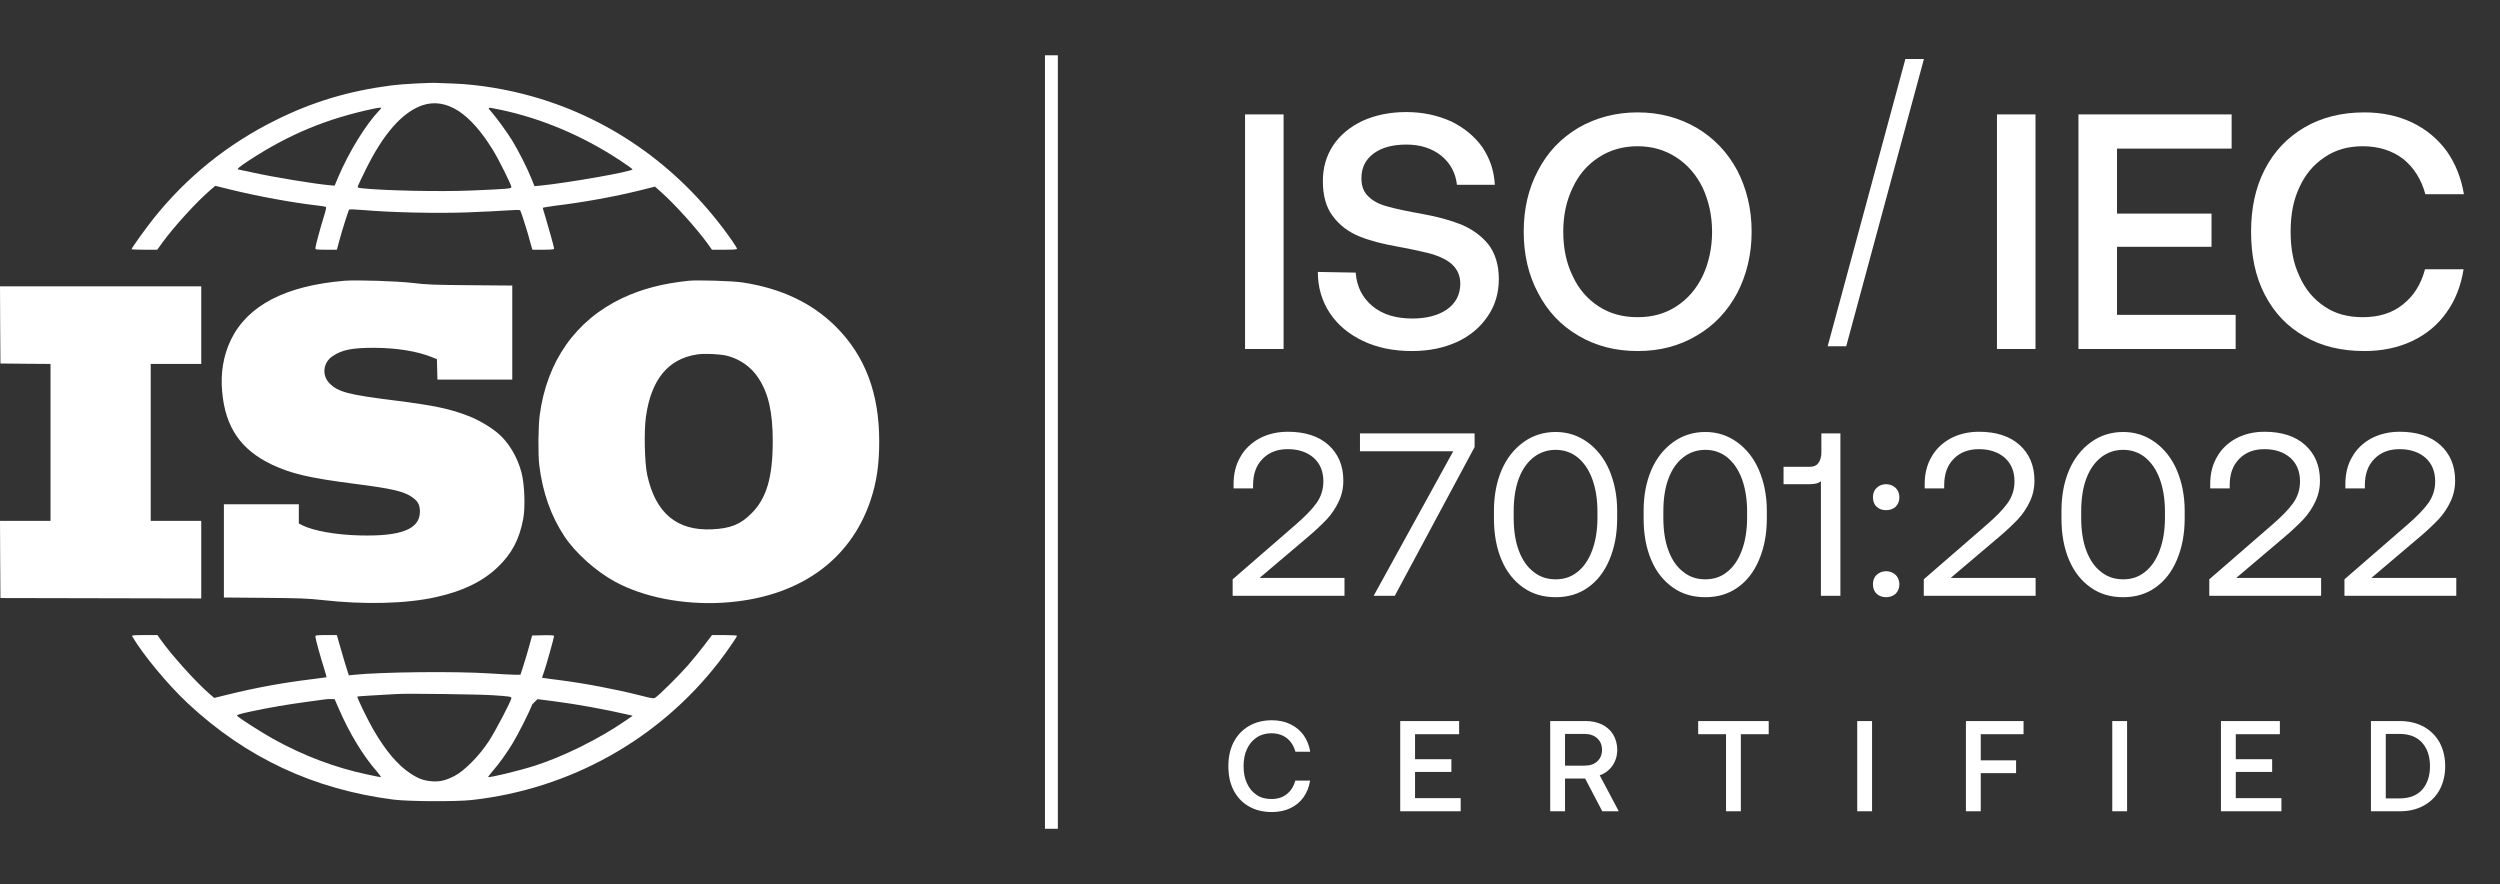
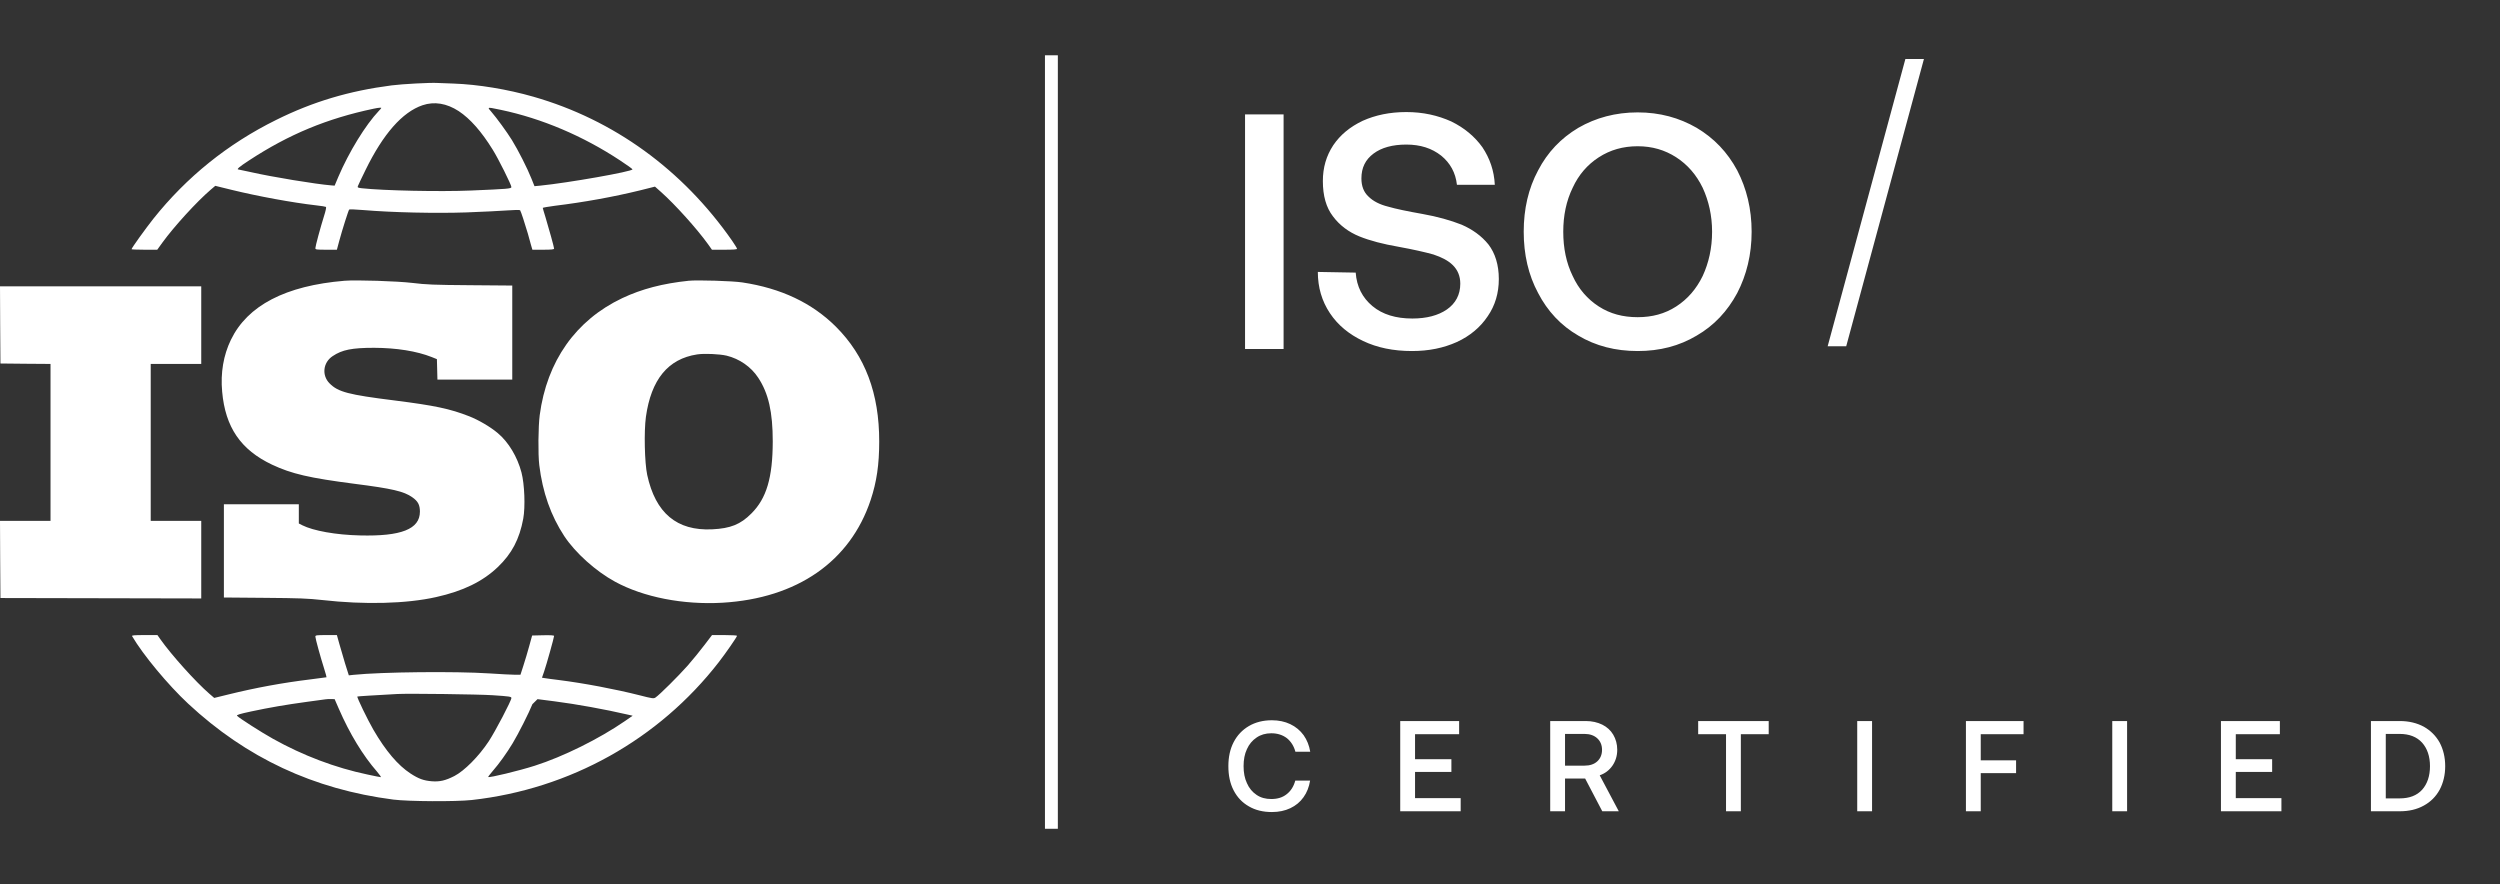
<svg xmlns="http://www.w3.org/2000/svg" width="181" height="64" viewBox="0 0 181 64" fill="none">
  <rect x="0" y="0" width="181" height="64" fill="#333333" stroke="none" />
  <path fill-rule="evenodd" clip-rule="evenodd" d="M38.621 7.003C36.728 6.46 34.609 6.113 32.83 6.05C32.313 6.037 31.783 6.012 31.663 6.006C31.184 5.974 29.128 6.081 28.352 6.182C25.28 6.58 22.669 7.356 19.995 8.682C16.488 10.418 13.523 12.804 11.101 15.84C10.534 16.559 9.524 17.96 9.524 18.043C9.524 18.061 9.941 18.08 10.458 18.08H11.385L11.763 17.556C12.602 16.401 14.236 14.609 15.252 13.738L15.586 13.454L16.765 13.744C18.676 14.211 21.174 14.672 22.896 14.868C23.262 14.905 23.577 14.962 23.603 14.981C23.634 15.006 23.571 15.297 23.464 15.625C23.193 16.49 22.833 17.828 22.833 17.967C22.833 18.068 22.902 18.08 23.615 18.08H24.391L24.561 17.443C24.776 16.641 25.23 15.221 25.28 15.171C25.306 15.145 25.766 15.164 26.302 15.208C28.396 15.385 31.531 15.455 33.758 15.379C34.918 15.335 36.262 15.271 36.735 15.234C37.214 15.196 37.63 15.19 37.656 15.221C37.706 15.278 38.015 16.218 38.217 16.913C38.248 17.031 38.29 17.18 38.33 17.324L38.331 17.325L38.331 17.325C38.372 17.473 38.412 17.615 38.438 17.714L38.545 18.08H39.327C39.92 18.08 40.116 18.061 40.116 17.998C40.116 17.897 39.737 16.534 39.491 15.72C39.384 15.379 39.296 15.076 39.296 15.051C39.296 15.032 39.687 14.962 40.166 14.899C42.285 14.64 44.411 14.255 46.341 13.782L47.42 13.511L47.861 13.902C48.889 14.817 50.453 16.559 51.255 17.67L51.545 18.08H52.453C53.077 18.08 53.361 18.061 53.361 18.011C53.361 17.973 53.197 17.708 53.002 17.424C49.419 12.286 44.436 8.669 38.621 7.003ZM34.048 20.649C31.405 20.63 30.85 20.605 29.866 20.485C28.768 20.353 25.804 20.258 24.946 20.327C20.676 20.681 17.919 22.114 16.715 24.607C16.179 25.718 15.958 26.993 16.084 28.356C16.311 30.931 17.428 32.566 19.692 33.639C21.111 34.308 22.404 34.605 25.671 35.028C28.39 35.375 29.241 35.571 29.847 36C30.263 36.29 30.402 36.555 30.402 37.048C30.396 38.31 29.052 38.84 26.062 38.765C24.328 38.727 22.682 38.43 21.881 38.026L21.635 37.9V36.511H16.21V43.259L19.162 43.284C21.679 43.303 22.284 43.328 23.331 43.442C26.384 43.789 29.431 43.713 31.581 43.227C33.531 42.792 34.943 42.104 36.041 41.056C37.056 40.09 37.611 39.03 37.883 37.553C38.04 36.688 37.977 35.059 37.757 34.214C37.46 33.078 36.817 32.005 36.035 31.354C35.505 30.906 34.653 30.408 33.978 30.142C32.578 29.593 31.462 29.36 28.573 28.994C25.23 28.577 24.479 28.381 23.867 27.763C23.281 27.182 23.382 26.242 24.088 25.781C24.776 25.32 25.495 25.181 27.091 25.181C28.712 25.188 30.169 25.421 31.254 25.85L31.632 26.002L31.67 27.485H37.088V20.674L34.048 20.649ZM60.527 23.66C58.792 21.931 56.553 20.87 53.74 20.447C53.046 20.34 50.491 20.264 49.861 20.327C47.981 20.523 46.461 20.921 45.054 21.584C41.686 23.18 39.592 26.147 39.075 30.06C38.968 30.887 38.949 32.882 39.043 33.671C39.283 35.647 39.882 37.338 40.853 38.815C41.655 40.027 43.137 41.359 44.531 42.116C46.593 43.24 49.476 43.801 52.308 43.637C57.713 43.316 61.555 40.652 63.037 36.196C63.472 34.883 63.655 33.633 63.655 31.967C63.661 28.489 62.64 25.775 60.527 23.66ZM0.013 40.5L0.032 43.297L14.57 43.328V37.711H10.912V26.349H14.57V20.731H0L0.013 23.521L0.032 26.317L1.848 26.336L3.658 26.349V37.711H0L0.013 40.5ZM15.151 50.221C14.16 49.362 12.407 47.412 11.606 46.276L11.398 45.979H10.458C9.72 45.979 9.524 45.998 9.562 46.055C10.357 47.412 12.173 49.596 13.624 50.947C17.844 54.873 22.707 57.145 28.478 57.89C29.588 58.029 32.982 58.047 34.155 57.921C41.264 57.132 47.691 53.547 52.043 47.936C52.529 47.311 53.361 46.112 53.361 46.03C53.361 46.004 52.951 45.979 52.453 45.979H51.551L51.002 46.699C50.706 47.096 50.151 47.772 49.772 48.207C49.116 48.946 47.754 50.303 47.451 50.505C47.325 50.587 47.218 50.574 46.316 50.341C44.575 49.899 42.279 49.463 40.431 49.23C39.996 49.179 39.554 49.116 39.441 49.097L39.239 49.066L39.397 48.611C39.567 48.119 40.116 46.15 40.116 46.042C40.116 45.998 39.851 45.979 39.321 45.992L38.526 46.011L38.318 46.768C38.204 47.185 38.015 47.822 37.895 48.188L37.681 48.851H37.271C37.05 48.851 36.23 48.807 35.448 48.756C32.957 48.592 27.646 48.649 25.608 48.857L25.255 48.895L24.99 48.056L24.962 47.962C24.826 47.504 24.65 46.91 24.561 46.591L24.391 45.979H23.615C22.909 45.979 22.833 45.992 22.833 46.093C22.833 46.232 23.205 47.582 23.464 48.397C23.571 48.744 23.653 49.028 23.64 49.034C23.628 49.04 23.111 49.11 22.486 49.186C20.468 49.432 18.512 49.791 16.538 50.278L15.51 50.53L15.151 50.221ZM25.873 50.429C25.892 50.41 27.059 50.341 28.762 50.246C29.595 50.202 34.634 50.265 35.669 50.334C36.892 50.416 37.025 50.435 37.025 50.536C37.025 50.726 35.852 52.966 35.379 53.68C34.666 54.759 33.619 55.813 32.894 56.185C32.25 56.514 31.834 56.608 31.26 56.564C30.673 56.514 30.314 56.388 29.721 56.002C28.813 55.409 27.93 54.374 27.034 52.834C26.618 52.114 25.823 50.48 25.873 50.429ZM38.545 50.984C38.312 51.578 37.529 53.13 37.12 53.806C36.678 54.538 36.142 55.283 35.675 55.819C35.48 56.047 35.334 56.236 35.347 56.255C35.416 56.324 37.561 55.807 38.709 55.441C40.772 54.784 43.37 53.497 45.25 52.203L45.805 51.818L45.471 51.742C43.78 51.35 41.755 50.984 40.147 50.776C39.592 50.707 39.037 50.637 38.917 50.618L38.545 50.984ZM22.215 50.814C22.852 50.726 23.457 50.644 23.558 50.631C23.666 50.612 23.855 50.606 23.987 50.612L24.227 50.618L24.53 51.313C25.312 53.112 26.277 54.702 27.299 55.87C27.488 56.091 27.608 56.267 27.57 56.267C27.532 56.267 27.103 56.185 26.618 56.078C24.271 55.586 21.925 54.696 19.768 53.49C18.935 53.029 17.276 51.963 17.163 51.824C17.112 51.761 17.339 51.691 18.184 51.508C19.515 51.224 20.701 51.022 22.215 50.814ZM50.466 25.661C48.366 25.983 47.142 27.479 46.764 30.18C46.619 31.234 46.669 33.5 46.858 34.384C47.458 37.149 49.003 38.443 51.557 38.323C52.888 38.26 53.614 37.969 54.402 37.174C55.499 36.082 55.941 34.573 55.947 31.967C55.947 29.827 55.638 28.47 54.894 27.346C54.377 26.557 53.538 25.977 52.604 25.749C52.081 25.629 50.99 25.579 50.466 25.661ZM37.063 10.14C36.697 9.553 35.978 8.562 35.543 8.057L35.536 8.05C35.433 7.932 35.369 7.86 35.386 7.827C35.412 7.774 35.646 7.823 36.259 7.953L36.274 7.956C39.233 8.581 42.21 9.843 44.897 11.617C45.389 11.939 45.792 12.229 45.792 12.261C45.792 12.418 41.093 13.245 39.106 13.441L38.696 13.479L38.476 12.93C38.185 12.191 37.511 10.866 37.063 10.14ZM30.585 7.621C29.128 8.12 27.74 9.698 26.466 12.305C26.176 12.892 25.924 13.428 25.905 13.485C25.873 13.574 25.924 13.599 26.195 13.63C27.759 13.801 31.859 13.889 34.092 13.794C36.773 13.681 37.025 13.662 37.025 13.542C37.025 13.384 36.079 11.484 35.675 10.841C34.855 9.515 34.041 8.594 33.209 8.044C32.332 7.476 31.443 7.331 30.585 7.621ZM18.027 11.617C20.916 9.723 23.678 8.581 27.059 7.868C27.217 7.83 27.412 7.805 27.501 7.798C27.646 7.792 27.646 7.798 27.431 8.025C26.46 9.048 25.261 11.011 24.492 12.81L24.227 13.441L23.987 13.422C22.877 13.334 19.692 12.81 18.166 12.463C18.1 12.448 18.035 12.434 17.973 12.421C17.593 12.339 17.292 12.273 17.27 12.273C17.093 12.273 17.32 12.078 18.027 11.617Z" fill="white" />
  <path d="M76.588 60.003L75.655 60.003L75.655 4.003L76.588 4.003L76.588 60.003Z" fill="white" />
  <path d="M90.141 8.283H92.932V25.27H90.141V8.283ZM98.153 19.737C98.226 20.756 98.639 21.557 99.367 22.163C100.095 22.77 101.065 23.061 102.254 23.061C103.274 23.061 104.123 22.843 104.754 22.406C105.385 21.969 105.725 21.338 105.725 20.538C105.725 19.979 105.53 19.543 105.191 19.203C104.851 18.863 104.366 18.62 103.783 18.426C103.177 18.256 102.327 18.062 101.26 17.868C100.143 17.674 99.197 17.431 98.42 17.116C97.644 16.8 96.989 16.315 96.503 15.66C96.018 15.029 95.775 14.18 95.775 13.112C95.775 12.141 96.018 11.292 96.528 10.515C97.037 9.763 97.741 9.181 98.663 8.744C99.585 8.331 100.629 8.113 101.818 8.113C103.031 8.113 104.099 8.356 105.069 8.792C106.016 9.254 106.768 9.884 107.326 10.661C107.86 11.462 108.176 12.36 108.224 13.379H105.482C105.385 12.505 104.997 11.802 104.341 11.268C103.662 10.734 102.837 10.467 101.818 10.467C100.823 10.467 100.022 10.685 99.44 11.122C98.857 11.559 98.566 12.141 98.566 12.918C98.566 13.476 98.736 13.913 99.076 14.228C99.415 14.568 99.901 14.811 100.483 14.956C101.065 15.126 101.89 15.296 102.982 15.49C104.074 15.684 105.021 15.951 105.822 16.267C106.598 16.606 107.253 17.067 107.763 17.698C108.248 18.329 108.515 19.179 108.515 20.198C108.515 21.217 108.248 22.115 107.714 22.891C107.181 23.692 106.428 24.323 105.482 24.76C104.511 25.197 103.444 25.415 102.23 25.415C100.871 25.415 99.707 25.172 98.687 24.687C97.668 24.202 96.867 23.547 96.285 22.673C95.703 21.799 95.411 20.805 95.411 19.688L98.153 19.737ZM125.775 21.217C125.071 22.527 124.1 23.571 122.838 24.299C121.576 25.051 120.169 25.415 118.567 25.415C116.966 25.415 115.534 25.051 114.272 24.299C113.01 23.571 112.04 22.527 111.36 21.217C110.656 19.907 110.317 18.426 110.317 16.776C110.317 15.126 110.656 13.646 111.36 12.335C112.04 11.025 113.01 10.006 114.272 9.254C115.534 8.526 116.966 8.137 118.567 8.137C120.169 8.137 121.576 8.526 122.838 9.254C124.1 10.006 125.071 11.025 125.775 12.335C126.454 13.646 126.818 15.126 126.818 16.776C126.818 18.426 126.454 19.907 125.775 21.217ZM113.86 19.979C114.296 20.926 114.927 21.654 115.752 22.188C116.578 22.721 117.5 22.964 118.567 22.964C119.611 22.964 120.533 22.721 121.358 22.188C122.183 21.654 122.814 20.926 123.275 19.979C123.712 19.033 123.955 17.965 123.955 16.776C123.955 15.611 123.712 14.544 123.275 13.597C122.814 12.651 122.183 11.923 121.358 11.389C120.533 10.855 119.611 10.588 118.567 10.588C117.5 10.588 116.578 10.855 115.752 11.389C114.927 11.923 114.296 12.651 113.86 13.597C113.399 14.544 113.18 15.611 113.18 16.776C113.18 17.965 113.399 19.033 113.86 19.979Z" fill="white" />
  <path d="M139.293 4.27L133.665 25.072H132.322L137.95 4.27H139.293Z" fill="white" />
-   <path d="M144.58 8.283H147.37V25.27H144.58V8.283ZM150.48 8.283H161.57V10.758H153.271V15.466H160.114V17.868H153.271V22.794H161.862V25.27H150.48V8.283ZM163.973 12.263C164.652 10.952 165.598 9.957 166.836 9.229C168.074 8.501 169.53 8.137 171.18 8.137C172.442 8.137 173.606 8.38 174.626 8.865C175.645 9.351 176.494 10.054 177.149 10.952C177.78 11.85 178.193 12.893 178.387 14.058H175.596C175.305 12.991 174.771 12.141 173.995 11.51C173.194 10.904 172.223 10.588 171.058 10.588C169.991 10.588 169.069 10.855 168.292 11.389C167.491 11.923 166.885 12.651 166.472 13.573C166.035 14.495 165.841 15.563 165.841 16.776C165.841 17.989 166.035 19.057 166.472 19.979C166.885 20.926 167.491 21.654 168.292 22.188C169.069 22.721 169.991 22.964 171.058 22.964C172.223 22.964 173.194 22.673 173.97 22.042C174.747 21.435 175.281 20.586 175.572 19.494H178.363C178.169 20.707 177.756 21.751 177.125 22.625C176.494 23.522 175.669 24.202 174.65 24.687C173.631 25.172 172.466 25.415 171.18 25.415C169.53 25.415 168.074 25.075 166.836 24.347C165.598 23.644 164.652 22.649 163.973 21.338C163.293 20.028 162.978 18.523 162.978 16.776C162.978 15.078 163.293 13.573 163.973 12.263Z" fill="white" />
-   <path d="M93.813 37.979C94.468 37.407 94.972 36.903 95.308 36.433C95.644 35.963 95.812 35.442 95.812 34.854C95.812 34.131 95.577 33.56 95.107 33.14C94.636 32.737 94.015 32.519 93.242 32.519C92.469 32.519 91.864 32.754 91.411 33.224C90.94 33.695 90.722 34.333 90.722 35.139V35.358H89.311V35.055C89.311 34.316 89.462 33.661 89.798 33.09C90.117 32.519 90.571 32.082 91.176 31.746C91.78 31.427 92.469 31.259 93.242 31.259C94.485 31.259 95.476 31.578 96.182 32.216C96.888 32.855 97.257 33.711 97.257 34.787C97.257 35.358 97.14 35.862 96.921 36.315C96.703 36.786 96.417 37.206 96.081 37.575C95.728 37.945 95.275 38.382 94.72 38.852L91.192 41.843H97.341V43.136H89.244V41.943L93.813 37.979ZM98.462 31.376H106.761V32.367L100.982 43.136H99.453L105.215 32.67H98.462V31.376ZM108.162 36.987C108.162 35.879 108.347 34.904 108.717 34.031C109.086 33.174 109.624 32.502 110.296 32.015C110.968 31.527 111.758 31.275 112.631 31.275C113.488 31.275 114.261 31.527 114.933 32.015C115.605 32.502 116.142 33.174 116.512 34.031C116.882 34.904 117.083 35.879 117.083 36.987V37.525C117.083 38.684 116.882 39.692 116.512 40.549C116.142 41.423 115.622 42.078 114.95 42.548C114.278 43.019 113.505 43.237 112.631 43.237C111.741 43.237 110.968 43.019 110.296 42.548C109.624 42.078 109.086 41.423 108.717 40.549C108.347 39.692 108.162 38.684 108.162 37.525V36.987ZM115.269 34.652C115.017 33.98 114.664 33.476 114.21 33.107C113.757 32.754 113.236 32.569 112.631 32.569C112.026 32.569 111.489 32.754 111.035 33.107C110.565 33.476 110.212 33.98 109.96 34.652C109.708 35.324 109.59 36.131 109.59 37.038V37.475C109.59 38.399 109.708 39.188 109.96 39.86C110.212 40.532 110.565 41.053 111.035 41.406C111.489 41.775 112.026 41.943 112.631 41.943C113.236 41.943 113.757 41.775 114.21 41.406C114.664 41.053 115.017 40.532 115.269 39.86C115.521 39.188 115.655 38.399 115.655 37.475V37.038C115.655 36.131 115.521 35.324 115.269 34.652ZM118.998 36.987C118.998 35.879 119.183 34.904 119.553 34.031C119.922 33.174 120.46 32.502 121.132 32.015C121.804 31.527 122.594 31.275 123.467 31.275C124.324 31.275 125.097 31.527 125.769 32.015C126.441 32.502 126.978 33.174 127.348 34.031C127.718 34.904 127.919 35.879 127.919 36.987V37.525C127.919 38.684 127.718 39.692 127.348 40.549C126.978 41.423 126.458 42.078 125.786 42.548C125.114 43.019 124.341 43.237 123.467 43.237C122.577 43.237 121.804 43.019 121.132 42.548C120.46 42.078 119.922 41.423 119.553 40.549C119.183 39.692 118.998 38.684 118.998 37.525V36.987ZM126.105 34.652C125.853 33.98 125.5 33.476 125.046 33.107C124.593 32.754 124.072 32.569 123.467 32.569C122.862 32.569 122.325 32.754 121.871 33.107C121.401 33.476 121.048 33.98 120.796 34.652C120.544 35.324 120.426 36.131 120.426 37.038V37.475C120.426 38.399 120.544 39.188 120.796 39.86C121.048 40.532 121.401 41.053 121.871 41.406C122.325 41.775 122.862 41.943 123.467 41.943C124.072 41.943 124.593 41.775 125.046 41.406C125.5 41.053 125.853 40.532 126.105 39.86C126.357 39.188 126.491 38.399 126.491 37.475V37.038C126.491 36.131 126.357 35.324 126.105 34.652ZM133.245 31.376V43.136H131.834V34.837C131.666 34.988 131.397 35.055 131.027 35.055H129.129V33.795H131.044C131.313 33.795 131.514 33.711 131.649 33.527C131.783 33.342 131.867 33.09 131.867 32.787V31.376H133.245ZM135.869 35.324C136.037 35.156 136.273 35.055 136.558 35.055C136.827 35.055 137.062 35.156 137.247 35.324C137.415 35.492 137.516 35.727 137.516 35.996C137.516 36.282 137.415 36.517 137.247 36.685C137.062 36.853 136.827 36.937 136.558 36.937C136.273 36.937 136.037 36.853 135.869 36.685C135.685 36.517 135.601 36.282 135.601 35.996C135.601 35.727 135.685 35.492 135.869 35.324ZM135.869 41.624C136.037 41.456 136.273 41.355 136.558 41.355C136.827 41.355 137.062 41.456 137.247 41.624C137.415 41.792 137.516 42.027 137.516 42.296C137.516 42.582 137.415 42.817 137.247 42.985C137.062 43.153 136.827 43.237 136.558 43.237C136.273 43.237 136.037 43.153 135.869 42.985C135.685 42.817 135.601 42.582 135.601 42.296C135.601 42.027 135.685 41.792 135.869 41.624ZM143.85 37.979C144.505 37.407 145.009 36.903 145.345 36.433C145.681 35.963 145.849 35.442 145.849 34.854C145.849 34.131 145.614 33.56 145.144 33.14C144.673 32.737 144.052 32.519 143.279 32.519C142.506 32.519 141.901 32.754 141.448 33.224C140.977 33.695 140.759 34.333 140.759 35.139V35.358H139.348V35.055C139.348 34.316 139.499 33.661 139.835 33.09C140.154 32.519 140.608 32.082 141.213 31.746C141.817 31.427 142.506 31.259 143.279 31.259C144.522 31.259 145.513 31.578 146.219 32.216C146.925 32.855 147.294 33.711 147.294 34.787C147.294 35.358 147.177 35.862 146.958 36.315C146.74 36.786 146.454 37.206 146.118 37.575C145.765 37.945 145.312 38.382 144.757 38.852L141.229 41.843H147.378V43.136H139.281V41.943L143.85 37.979ZM149.25 36.987C149.25 35.879 149.435 34.904 149.805 34.031C150.174 33.174 150.712 32.502 151.384 32.015C152.056 31.527 152.845 31.275 153.719 31.275C154.576 31.275 155.349 31.527 156.021 32.015C156.693 32.502 157.23 33.174 157.6 34.031C157.969 34.904 158.171 35.879 158.171 36.987V37.525C158.171 38.684 157.969 39.692 157.6 40.549C157.23 41.423 156.709 42.078 156.037 42.548C155.365 43.019 154.593 43.237 153.719 43.237C152.829 43.237 152.056 43.019 151.384 42.548C150.712 42.078 150.174 41.423 149.805 40.549C149.435 39.692 149.25 38.684 149.25 37.525V36.987ZM156.357 34.652C156.105 33.98 155.752 33.476 155.298 33.107C154.845 32.754 154.324 32.569 153.719 32.569C153.114 32.569 152.577 32.754 152.123 33.107C151.653 33.476 151.3 33.98 151.048 34.652C150.796 35.324 150.678 36.131 150.678 37.038V37.475C150.678 38.399 150.796 39.188 151.048 39.86C151.3 40.532 151.653 41.053 152.123 41.406C152.577 41.775 153.114 41.943 153.719 41.943C154.324 41.943 154.845 41.775 155.298 41.406C155.752 41.053 156.105 40.532 156.357 39.86C156.609 39.188 156.743 38.399 156.743 37.475V37.038C156.743 36.131 156.609 35.324 156.357 34.652ZM164.521 37.979C165.177 37.407 165.681 36.903 166.017 36.433C166.353 35.963 166.521 35.442 166.521 34.854C166.521 34.131 166.285 33.56 165.815 33.14C165.345 32.737 164.723 32.519 163.95 32.519C163.177 32.519 162.573 32.754 162.119 33.224C161.649 33.695 161.43 34.333 161.43 35.139V35.358H160.019V35.055C160.019 34.316 160.17 33.661 160.506 33.09C160.825 32.519 161.279 32.082 161.884 31.746C162.489 31.427 163.177 31.259 163.95 31.259C165.193 31.259 166.185 31.578 166.89 32.216C167.596 32.855 167.965 33.711 167.965 34.787C167.965 35.358 167.848 35.862 167.629 36.315C167.411 36.786 167.125 37.206 166.789 37.575C166.437 37.945 165.983 38.382 165.429 38.852L161.901 41.843H168.049V43.136H159.952V41.943L164.521 37.979ZM174.307 37.979C174.963 37.407 175.467 36.903 175.803 36.433C176.139 35.963 176.307 35.442 176.307 34.854C176.307 34.131 176.071 33.56 175.601 33.14C175.131 32.737 174.509 32.519 173.736 32.519C172.963 32.519 172.359 32.754 171.905 33.224C171.435 33.695 171.216 34.333 171.216 35.139V35.358H169.805V35.055C169.805 34.316 169.956 33.661 170.292 33.09C170.611 32.519 171.065 32.082 171.67 31.746C172.275 31.427 172.963 31.259 173.736 31.259C174.979 31.259 175.971 31.578 176.676 32.216C177.382 32.855 177.751 33.711 177.751 34.787C177.751 35.358 177.634 35.862 177.415 36.315C177.197 36.786 176.911 37.206 176.575 37.575C176.223 37.945 175.769 38.382 175.215 38.852L171.687 41.843H177.835V43.136H169.738V41.943L174.307 37.979Z" fill="white" />
  <path d="M89.316 53.733C89.578 53.229 89.942 52.847 90.418 52.567C90.894 52.287 91.454 52.147 92.088 52.147C92.574 52.147 93.022 52.24 93.414 52.427C93.806 52.613 94.132 52.884 94.384 53.229C94.627 53.575 94.786 53.976 94.86 54.424H93.787C93.675 54.013 93.47 53.687 93.171 53.444C92.863 53.211 92.49 53.089 92.042 53.089C91.631 53.089 91.276 53.192 90.978 53.397C90.67 53.603 90.436 53.883 90.278 54.237C90.11 54.592 90.035 55.003 90.035 55.469C90.035 55.936 90.11 56.347 90.278 56.701C90.436 57.065 90.67 57.345 90.978 57.551C91.276 57.756 91.631 57.849 92.042 57.849C92.49 57.849 92.863 57.737 93.162 57.495C93.46 57.261 93.666 56.935 93.778 56.515H94.851C94.776 56.981 94.618 57.383 94.375 57.719C94.132 58.064 93.815 58.325 93.423 58.512C93.031 58.699 92.583 58.792 92.088 58.792C91.454 58.792 90.894 58.661 90.418 58.381C89.942 58.111 89.578 57.728 89.316 57.224C89.055 56.72 88.934 56.141 88.934 55.469C88.934 54.816 89.055 54.237 89.316 53.733ZM101.376 52.203H105.641V53.155H102.449V54.965H105.081V55.889H102.449V57.784H105.753V58.736H101.376V52.203ZM114.811 52.203C115.259 52.203 115.66 52.296 116.005 52.464C116.341 52.632 116.612 52.875 116.799 53.192C116.985 53.509 117.088 53.873 117.088 54.284C117.088 54.723 116.967 55.105 116.743 55.432C116.509 55.768 116.201 56.001 115.819 56.132L117.2 58.736H116.005L114.764 56.365H113.308V58.736H112.235V52.203H114.811ZM113.308 55.432H114.727C115.109 55.432 115.417 55.329 115.641 55.124C115.865 54.919 115.987 54.639 115.987 54.284C115.987 53.939 115.865 53.659 115.641 53.453C115.417 53.248 115.109 53.136 114.727 53.136H113.308V55.432ZM122.948 52.203H128.054V53.155H126.038V58.736H124.964V53.155H122.948V52.203ZM134.463 52.203H135.537V58.736H134.463V52.203ZM142.333 52.203H146.505V53.155H143.406V55.049H145.964V55.973H143.406V58.736H142.333V52.203ZM152.928 52.203H154.001V58.736H152.928V52.203ZM160.797 52.203H165.063V53.155H161.871V54.965H164.503V55.889H161.871V57.784H165.175V58.736H160.797V52.203ZM171.656 52.203H173.738C174.4 52.203 174.979 52.343 175.483 52.613C175.978 52.893 176.36 53.276 176.631 53.761C176.892 54.256 177.032 54.825 177.032 55.469C177.032 56.113 176.892 56.683 176.631 57.177C176.36 57.672 175.978 58.055 175.483 58.325C174.979 58.605 174.4 58.736 173.738 58.736H171.656V52.203ZM173.738 57.803C174.438 57.803 174.979 57.597 175.362 57.177C175.735 56.757 175.931 56.188 175.931 55.469C175.931 54.76 175.735 54.191 175.362 53.771C174.979 53.351 174.438 53.136 173.738 53.136H172.73V57.803H173.738Z" fill="white" />
</svg>